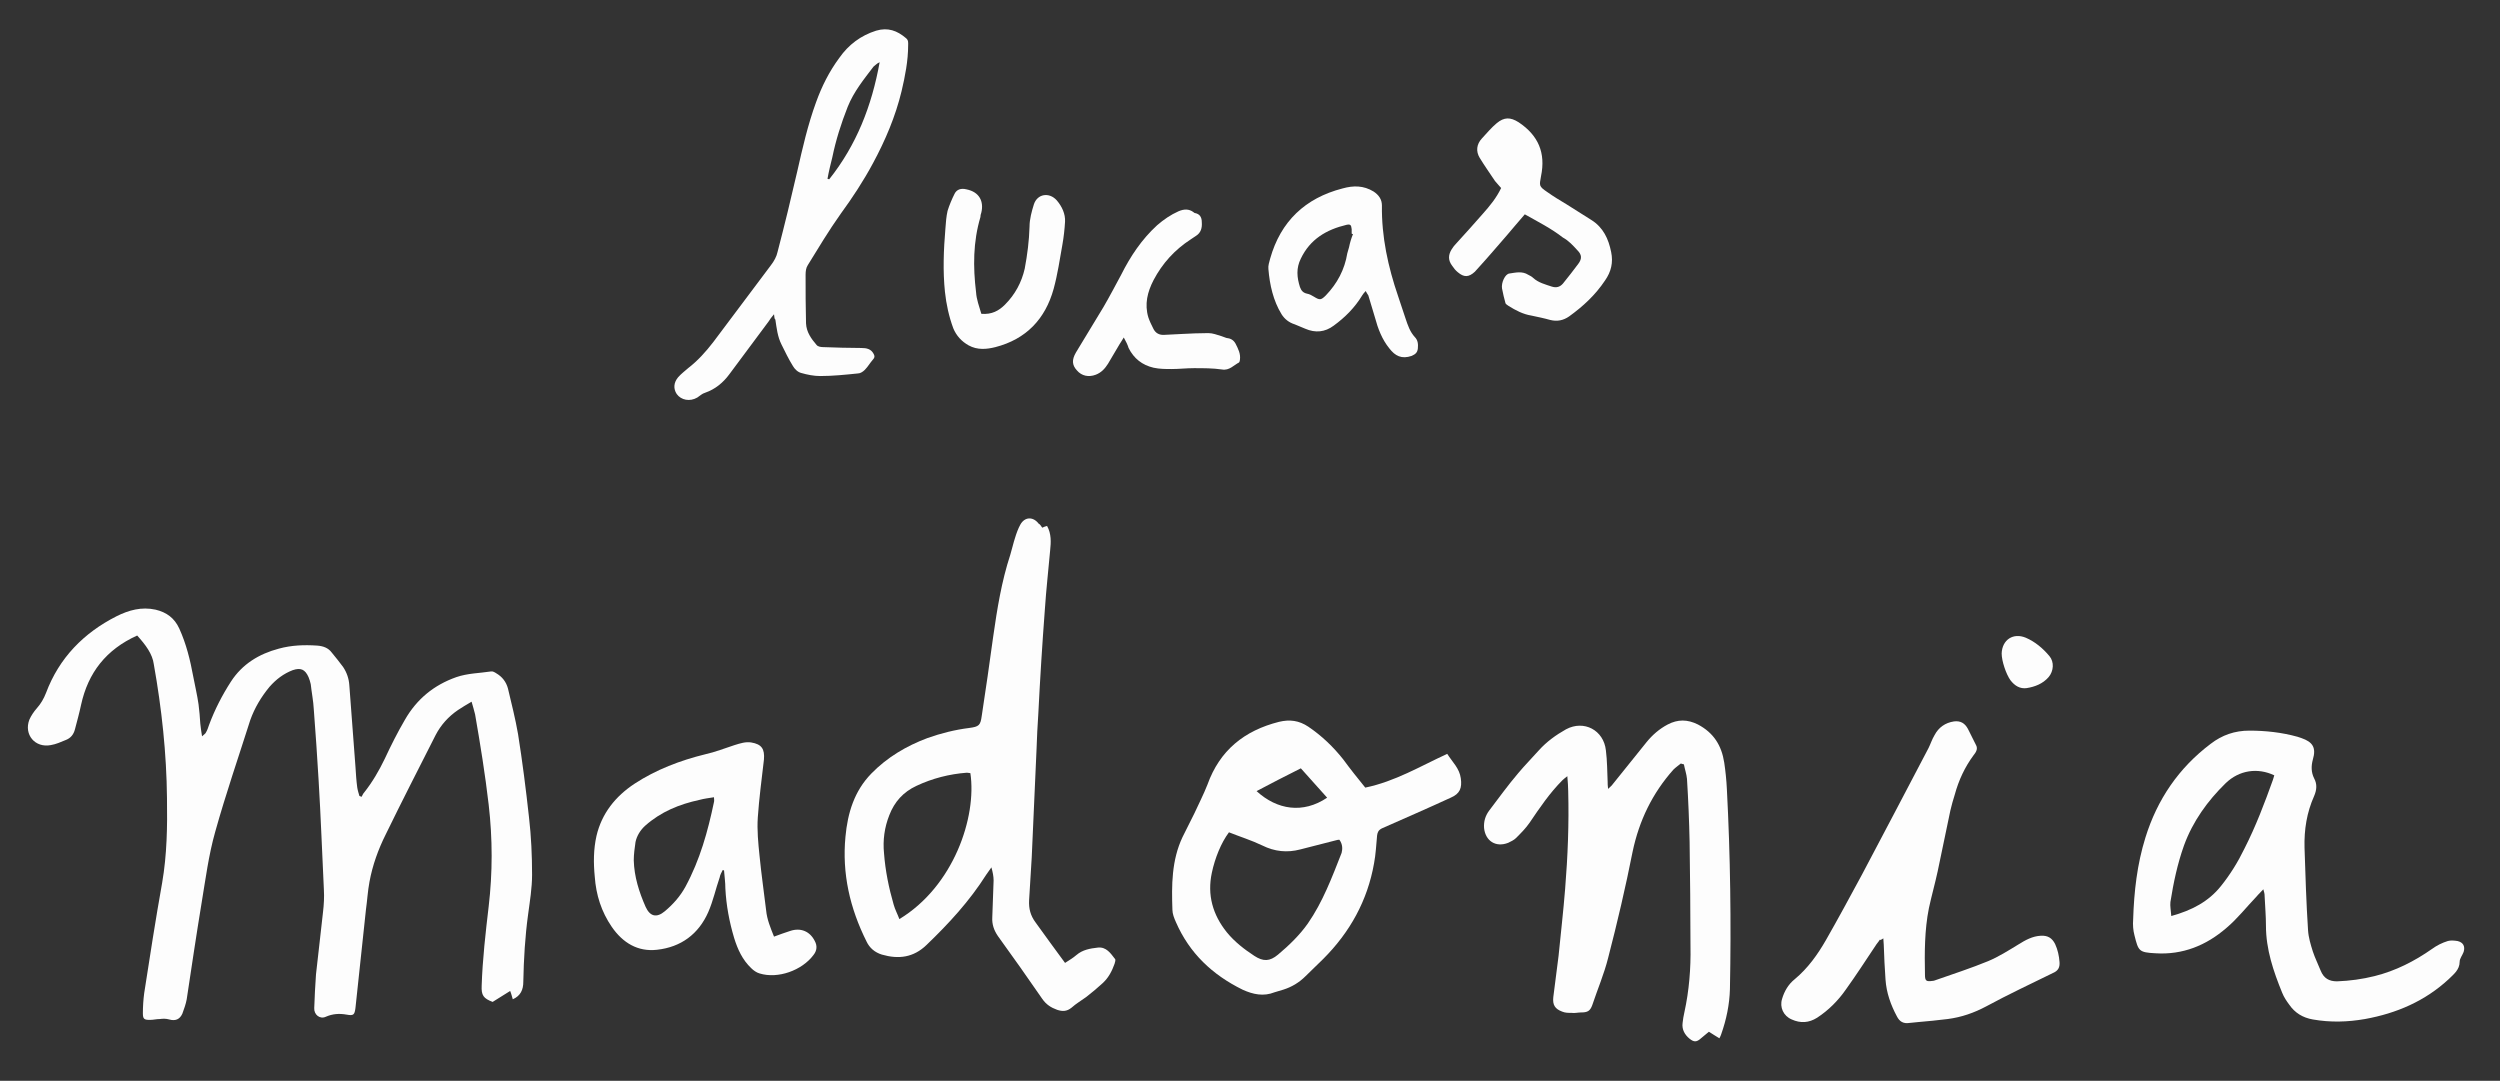
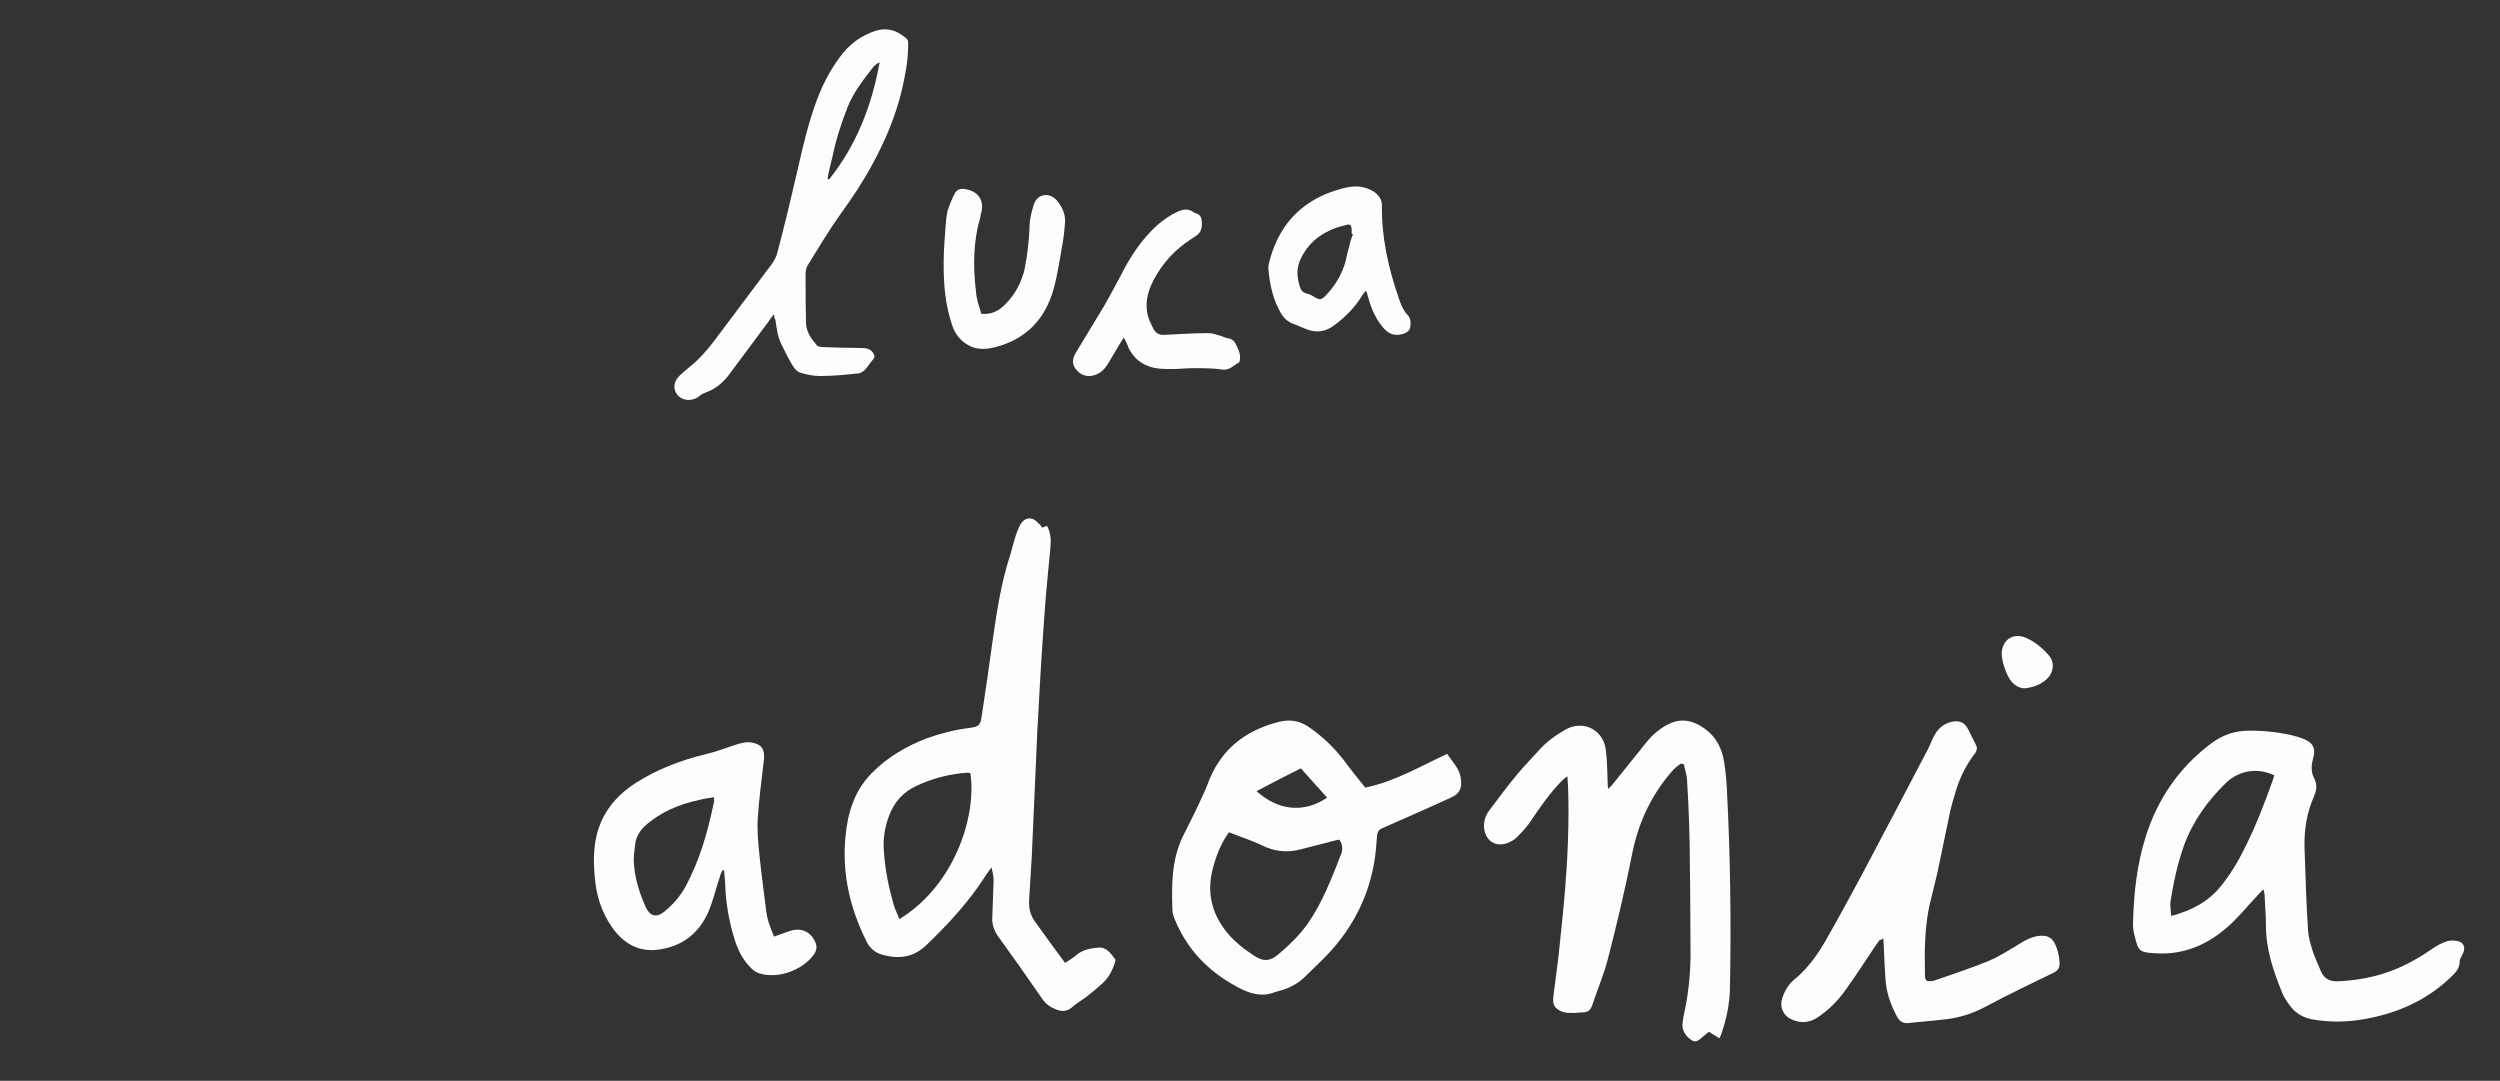
<svg xmlns="http://www.w3.org/2000/svg" id="Calque_1" x="0px" y="0px" viewBox="0 0 570.4 246.6" style="enable-background:new 0 0 570.4 246.6;" xml:space="preserve">
  <rect x="0" y="0" width="570.4" height="246.6" fill="#333333" stroke="none" />
  <style type="text/css">	.st0{fill:#FDFDFD;}</style>
  <g>
-     <path class="st0" d="M31.3,145c-7.1,3.2-11.2,8.5-12.8,15.8c-0.4,1.9-0.9,3.7-1.4,5.6c-0.3,1.2-1,2-2,2.4c-1.2,0.5-2.3,1-3.5,1.2  c-3.6,0.7-6.2-2.4-4.9-5.8c0.4-0.9,1-1.8,1.7-2.6c0.9-1,1.6-2.2,2.1-3.5c3-8,8.6-13.7,16.1-17.5c2.8-1.4,5.7-2.2,8.9-1.5  c2.5,0.6,4.3,1.9,5.4,4.3c1.6,3.5,2.5,7.2,3.2,11c0.4,2.1,0.9,4.2,1.2,6.3c0.2,1.5,0.3,2.9,0.4,4.4c0.1,0.9,0.2,1.7,0.4,2.9  c0.4-0.4,0.8-0.6,0.9-0.9c0.3-0.5,0.5-1.1,0.7-1.7c1.3-3.5,3-6.8,5-9.9c2.6-4,6.4-6.3,10.9-7.5c2.9-0.8,5.8-0.9,8.8-0.7  c1.3,0.1,2.5,0.5,3.3,1.6c0.9,1.1,1.8,2.2,2.6,3.3c0.8,1.2,1.3,2.6,1.4,4.1c0.5,6.2,0.9,12.4,1.4,18.6c0.1,1.6,0.2,3.2,0.4,4.7  c0.1,0.7,0.3,1.3,0.5,2c0.2,0.1,0.3,0.1,0.5,0.2c0.2-0.3,0.3-0.7,0.6-1c1.9-2.4,3.4-5,4.7-7.7c1.4-3,2.9-6,4.6-8.9  c2.7-4.7,6.6-7.9,11.7-9.7c2.6-0.9,5.3-0.9,7.9-1.3c0.4-0.1,0.9,0.2,1.2,0.4c1.4,0.8,2.3,2,2.7,3.5c0.8,3.4,1.7,6.9,2.3,10.4  c1,6.3,1.8,12.6,2.5,19c0.5,4.3,0.7,8.7,0.7,13.1c0,3-0.5,6-0.9,9c-0.7,5.1-1,10.2-1.1,15.4c0,1.8-0.6,3.2-2.4,4  c-0.2-0.6-0.3-1.2-0.6-1.9c-1.4,0.9-2.7,1.7-4,2.5c-2.1-0.8-2.6-1.5-2.5-3.7c0.2-6.1,0.9-12.1,1.6-18.1c0.9-7.7,0.9-15.4,0-23.2  c-0.8-6.9-1.9-13.7-3.1-20.6c-0.2-0.9-0.5-1.8-0.8-2.9c-1.2,0.7-2.2,1.3-3.1,1.9c-2.2,1.5-3.9,3.4-5.1,5.7  c-3.8,7.5-7.7,15.1-11.4,22.7c-1.7,3.4-3,7-3.7,10.8c-0.4,2.1-0.5,4.2-0.8,6.3c-0.8,7.5-1.6,15-2.4,22.5c-0.2,1.5-0.4,1.8-2,1.5  c-1.7-0.3-3.2-0.2-4.8,0.5c-1.3,0.6-2.7-0.5-2.6-2c0.1-2.6,0.2-5.1,0.4-7.7c0.5-4.7,1.1-9.4,1.6-14.2c0.2-1.7,0.3-3.4,0.2-5.1  c-0.4-8.3-0.7-16.6-1.2-24.9c-0.3-5.4-0.7-10.8-1.1-16.2c-0.1-2-0.5-3.9-0.7-5.8c-0.1-0.5-0.3-1.1-0.5-1.6  c-0.8-1.8-1.8-2.2-3.6-1.6c-2.1,0.8-3.8,2.1-5.3,3.8c-1.9,2.3-3.4,4.8-4.4,7.6c-2.7,8.5-5.6,16.9-8,25.5  c-1.5,5.3-2.2,10.8-3.1,16.2c-1.2,7.3-2.3,14.7-3.4,22c-0.2,1.1-0.6,2.2-1,3.3c-0.6,1.3-1.6,1.7-3,1.3c-0.7-0.2-1.4-0.2-2.1-0.1  c-0.8,0-1.5,0.2-2.3,0.2c-1.3,0-1.6-0.2-1.6-1.5c0-1.5,0.1-3.1,0.3-4.6c1.3-8.4,2.6-16.8,4.1-25.2c1.1-6.4,1.2-12.8,1.1-19.3  c-0.1-10.2-1.2-20.4-3-30.5C34.8,149.2,33.2,147.1,31.3,145z" />
    <path class="st0" d="M237.8,120.4c0.4-0.2,0.7-0.3,1.1-0.4c1,1.8,0.9,3.7,0.7,5.6c-0.4,4.5-0.9,8.9-1.2,13.4  c-0.6,8-1.1,15.9-1.5,23.9c-0.2,2.7-0.3,5.4-0.4,8c-0.4,8.2-0.7,16.5-1.1,24.7c-0.2,3.3-0.4,6.5-0.6,9.8c-0.1,1.9,0.3,3.5,1.5,5.1  c2.2,3,4.3,6,6.7,9.2c0.9-0.6,1.8-1.1,2.6-1.8c1.4-1.2,3.1-1.5,4.9-1.7c1.9-0.2,2.9,1.3,3.9,2.6c0.2,0.2,0,0.7-0.1,1.1  c-0.6,1.7-1.4,3.2-2.7,4.4c-1.2,1.1-2.5,2.2-3.8,3.2c-1.1,0.8-2.3,1.5-3.3,2.4c-1.1,0.9-2.1,0.9-3.3,0.5c-1.4-0.5-2.5-1.2-3.4-2.5  c-3.3-4.8-6.7-9.6-10.1-14.3c-0.9-1.3-1.4-2.7-1.3-4.3c0.1-2.8,0.2-5.6,0.3-8.4c0-1-0.2-1.9-0.5-3c-0.4,0.6-0.8,1.1-1.2,1.7  c-3.8,6-8.5,11.1-13.6,16c-3,2.9-6.4,3.3-10.2,2.2c-1.6-0.5-2.8-1.5-3.5-3c-3.8-7.6-5.6-15.5-4.8-23.9c0.5-5.4,2-10.4,5.9-14.4  c3.6-3.7,8-6.3,12.8-8.1c3.1-1.1,6.3-1.9,9.5-2.3c2.3-0.3,2.6-0.6,2.9-2.8c0.9-6,1.8-12,2.6-18c0.9-6.3,1.9-12.6,3.9-18.7  c0.4-1.3,0.7-2.7,1.1-3.9c0.3-1,0.7-2.1,1.2-3c1-1.8,2.9-1.9,4.2-0.2C237.3,119.6,237.5,120,237.8,120.4z M221.4,176.4  c-0.2,0-0.5-0.1-0.8-0.1c-4,0.3-7.9,1.3-11.5,3c-3,1.4-5,3.6-6.2,6.7c-1.1,2.8-1.5,5.7-1.2,8.7c0.3,4,1.1,7.9,2.2,11.7  c0.3,1.1,0.9,2.2,1.3,3.3C217.6,202.2,222.9,186.4,221.4,176.4z" />
    <path class="st0" d="M383.5,174.2c-0.6,0.5-1.2,0.9-1.7,1.4c-4.8,5.4-7.8,11.6-9.3,18.7c-1.6,8.1-3.5,16.2-5.6,24.3  c-0.9,3.6-2.4,7.1-3.6,10.7c-0.5,1.4-1.1,1.7-2.6,1.7c-0.7,0-1.4,0.2-2.1,0.1c-0.8,0-1.5,0-2.2-0.3c-1.6-0.6-2.2-1.5-2-3.3  c0.4-3.1,0.8-6.3,1.2-9.4c0.5-5.1,1.1-10.2,1.5-15.3c0.6-7.4,0.9-14.8,0.7-22.3c0-1-0.1-2.1-0.2-3.4c-0.5,0.4-0.8,0.6-1.1,0.9  c-2.9,2.9-5.2,6.3-7.5,9.7c-0.9,1.3-2,2.4-3.1,3.5c-0.5,0.5-1.2,0.8-1.8,1.1c-2.8,1.1-5.2-0.4-5.5-3.4c-0.1-1.5,0.3-2.8,1.2-4  c2.2-2.9,4.3-5.8,6.6-8.5c1.5-1.8,3.2-3.5,4.7-5.2c1.8-2,3.9-3.5,6.2-4.8c4.1-2.2,8.6,0.2,9.1,4.8c0.3,2.4,0.3,4.8,0.4,7.2  c0,0.4,0,0.8,0.1,1.6c0.5-0.5,0.8-0.7,1-1c2.6-3.2,5.2-6.5,7.8-9.7c1.3-1.6,2.9-3,4.8-4c2.3-1.2,4.5-1.2,6.9,0  c3.6,1.9,5.4,4.8,6,8.7c0.3,2,0.5,4,0.6,6c0.8,15.2,1,30.5,0.7,45.7c-0.1,3.5-0.8,6.9-2,10.3c-0.1,0.3-0.2,0.5-0.4,0.9  c-0.8-0.5-1.5-0.9-2.4-1.5c-0.6,0.5-1.2,1-1.8,1.5c-1,0.9-1.6,0.9-2.6,0.1c-1.1-0.9-1.8-2.1-1.6-3.6c0.1-0.8,0.2-1.6,0.4-2.4  c1.1-5,1.5-10.1,1.4-15.1c0-7.9-0.1-15.9-0.2-23.8c-0.1-4.8-0.3-9.6-0.6-14.4c-0.1-1.1-0.5-2.2-0.7-3.3  C383.9,174.3,383.7,174.3,383.5,174.2z" />
    <path class="st0" d="M516.4,202.9c-0.6,0.7-1.1,1.1-1.5,1.6c-2.3,2.4-4.4,5.1-6.9,7.2c-4.6,4-10,6.2-16.2,5.8  c-3.8-0.2-3.9-0.5-4.8-4.1c-0.3-1.1-0.4-2.4-0.3-3.6c0.2-6.4,0.9-12.6,2.8-18.7c2.7-8.7,7.6-15.9,14.9-21.4c2.6-2,5.5-3,8.8-3  c3.7,0,7.4,0.4,11,1.4c0.3,0.1,0.6,0.2,0.9,0.3c2.6,0.9,3.4,2.2,2.6,4.9c-0.4,1.5-0.4,2.9,0.3,4.3c0.7,1.3,0.6,2.6,0,4  c-1.7,3.8-2.3,7.7-2.2,11.8c0.2,6.3,0.4,12.6,0.8,18.8c0.1,1.7,0.6,3.3,1.1,4.9c0.5,1.5,1.2,2.9,1.8,4.4c0.7,1.7,1.9,2.4,3.7,2.4  c2.9-0.1,5.8-0.5,8.6-1.2c4.8-1.2,9.1-3.4,13.1-6.2c1.1-0.8,2.3-1.4,3.6-1.8c0.7-0.2,1.5-0.1,2.2,0c1.3,0.3,1.8,1.2,1.4,2.5  c-0.3,0.8-0.9,1.5-0.9,2.2c0,1.9-1.4,2.9-2.5,4c-5.4,5-11.9,7.8-19.1,9.1c-4,0.7-7.9,0.8-11.9,0.1c-2.3-0.4-4.1-1.5-5.4-3.4  c-0.6-0.8-1.2-1.7-1.6-2.7c-2-4.9-3.7-9.9-3.7-15.3c0-2.2-0.2-4.5-0.3-6.7C516.7,203.9,516.6,203.6,516.4,202.9z M495.4,209  c4.7-1.3,8.5-3.3,11.3-6.8c2.1-2.6,3.9-5.5,5.4-8.6c2.6-5.1,4.6-10.4,6.5-15.7c0.1-0.3,0.2-0.7,0.3-1c-3.8-1.8-8-1.2-11.1,1.8  c-4.1,4-7.5,8.7-9.5,14.2c-1.5,4.2-2.4,8.5-3.1,12.9C495.1,206.7,495.3,207.7,495.4,209z" />
    <path class="st0" d="M311.5,179.7c6.8-1.4,12.6-4.9,18.7-7.7c1.2,1.9,2.8,3.3,3.1,5.6c0.3,2.2-0.2,3.5-2.3,4.4  c-5.2,2.4-10.5,4.7-15.7,7c-0.8,0.4-1,0.9-1.1,1.6c-0.2,2.1-0.3,4.3-0.7,6.4c-1.5,8.5-5.5,15.7-11.6,21.8c-1.3,1.3-2.7,2.6-4,3.9  c-1.5,1.5-3.2,2.5-5.1,3.1c-0.7,0.2-1.4,0.4-2,0.6c-2.5,1-4.9,0.5-7.3-0.6c-6.9-3.4-12.1-8.3-15.2-15.4c-0.4-0.9-0.8-1.9-0.8-2.8  c-0.2-5.6-0.2-11.3,2.3-16.6c0.9-1.8,1.8-3.6,2.7-5.4c1-2.2,2.1-4.3,3-6.6c2.8-7.8,8.4-12.3,16.3-14.3c2.5-0.6,4.6-0.3,6.7,1.1  c3.1,2.1,5.7,4.6,8,7.5C308.1,175.5,309.8,177.6,311.5,179.7z M305.6,191.6c-0.2,0-0.4,0-0.7,0.1c-2.7,0.7-5.5,1.4-8.2,2.1  c-3,0.8-5.9,0.5-8.7-0.9c-2.5-1.2-5.1-2-7.6-3c-1.8,2.4-3.2,5.9-3.9,9.2c-1.1,5.1,0.2,9.6,3.4,13.6c1.8,2.2,4,3.9,6.3,5.4  c2,1.3,3.5,1.3,5.4-0.3c2.5-2.1,4.9-4.4,6.8-7.1c3.4-4.9,5.5-10.5,7.7-16.1C306.3,193.8,306.4,192.7,305.6,191.6z M286.7,180.5  c4.7,4.3,10.6,5.2,16.1,1.5c-2-2.2-4-4.5-6-6.7C293.4,177,290.1,178.7,286.7,180.5z" />
    <path class="st0" d="M428.9,214.4c-0.3,0.5-0.7,0.9-1,1.4c-2.2,3.3-4.4,6.7-6.7,9.9c-1.8,2.6-4,4.8-6.6,6.5  c-1.9,1.2-3.8,1.3-5.8,0.4c-1.9-0.8-2.8-2.8-2.2-4.7c0.5-1.7,1.4-3.3,2.9-4.5c3-2.5,5.2-5.6,7.1-8.9c2.8-4.9,5.5-9.9,8.2-14.9  c5.1-9.6,10.1-19.2,15.2-28.9c0.5-1,0.8-2,1.4-3c0.9-1.7,2.4-2.8,4.4-3.1c1.5-0.2,2.5,0.4,3.2,1.7c0.6,1.3,1.3,2.5,1.9,3.8  c0.4,0.8-0.1,1.6-0.6,2.2c-2,2.7-3.4,5.7-4.3,9c-0.4,1.2-0.7,2.4-1,3.6c-1,4.6-1.9,9.3-2.9,13.9c-0.6,2.8-1.4,5.6-2,8.4  c-1,5-1,10.1-0.9,15.2c0,1.4,0.3,1.6,1.7,1.4c0.3,0,0.5-0.1,0.8-0.2c4-1.4,8-2.7,11.9-4.3c2.4-1,4.6-2.4,6.9-3.8  c1.6-1,3.2-1.9,5.1-2c1.6-0.1,2.6,0.5,3.3,1.9c0.6,1.3,0.9,2.7,1,4.1c0.1,1.2-0.3,2-1.5,2.5c-5.1,2.5-10.2,4.9-15.2,7.6  c-2.8,1.5-5.7,2.5-8.8,2.9c-2.3,0.3-4.6,0.5-6.8,0.7c-0.7,0.1-1.3,0.1-2,0.2c-1.3,0.2-2.2-0.3-2.8-1.5c-1.4-2.6-2.4-5.4-2.6-8.4  c-0.2-2.6-0.3-5.2-0.4-7.9c0-0.5-0.1-1-0.1-1.5C429.1,214.5,429,214.5,428.9,214.4z" />
    <path class="st0" d="M176.6,213.7c1.3-0.5,2.5-0.9,3.7-1.3c2.4-0.8,4.5,0.1,5.6,2.3c0.6,1.1,0.5,2.2-0.3,3.2  c-2.6,3.5-8.1,5.5-12.3,4.2c-0.7-0.2-1.4-0.7-1.9-1.2c-2-1.9-3.1-4.3-3.9-6.9c-1.1-3.7-1.8-7.4-2-11.3c0-1.4-0.2-2.7-0.3-4.1  c-0.1,0-0.2-0.1-0.3-0.1c-0.3,0.6-0.6,1.1-0.7,1.7c-0.9,2.6-1.5,5.4-2.6,7.9c-2.2,5-6.2,8-11.7,8.6c-4.4,0.5-7.8-1.6-10.3-5.2  c-2.4-3.5-3.6-7.3-3.9-11.5c-0.3-3.1-0.3-6.2,0.4-9.3c1.2-5.1,4.3-9,8.7-11.9c4.9-3.2,10.4-5.3,16.1-6.7c2.3-0.5,4.5-1.4,6.7-2.1  c1.3-0.4,2.5-0.8,3.8-0.6c2.4,0.4,3.1,1.5,2.9,3.9c-0.5,4.4-1.1,8.8-1.4,13.2c-0.2,2.9,0.1,5.9,0.4,8.8c0.4,4.1,1,8.2,1.5,12.4  C175,209.8,175.8,211.7,176.6,213.7z M162.9,181.9c-1.2,0.2-2.2,0.3-3.3,0.6c-4.6,1-8.8,2.7-12.4,5.9c-1.1,1-1.9,2.3-2.2,3.7  c-0.2,1.4-0.4,2.8-0.4,4.2c0.1,3.7,1.2,7.2,2.7,10.6c1,2.2,2.5,2.6,4.4,1c1.9-1.6,3.5-3.4,4.7-5.6c3.3-6.1,5.1-12.6,6.5-19.3  C163,182.7,162.9,182.3,162.9,181.9z" />
    <path class="st0" d="M176.6,71.7c-0.6,0.7-0.9,1.1-1.2,1.6c-3,4-6,8.1-9,12.1c-1.4,1.9-3.2,3.4-5.5,4.2c-0.7,0.2-1.2,0.7-1.8,1.1  c-1.7,1-3.7,0.6-4.7-0.8c-0.8-1.2-0.7-2.6,0.3-3.8c0.7-0.8,1.5-1.4,2.3-2.1c2.2-1.7,4-3.7,5.7-5.9c4.4-5.9,8.8-11.7,13.2-17.6  c0.7-0.9,1.3-2,1.5-3c1.6-6.1,3.1-12.3,4.5-18.4c1.2-5.3,2.4-10.6,4.3-15.8c1.3-3.6,3-7,5.3-10.1c2.1-3,4.9-5.1,8.4-6.2  c2.7-0.8,4.8,0,6.8,1.7c0.6,0.5,0.5,1,0.5,1.6c0,3.6-0.7,7.1-1.5,10.5c-1.4,5.8-3.7,11.2-6.5,16.4c-2.2,4.1-4.7,7.9-7.4,11.6  c-2.7,3.8-5.1,7.8-7.5,11.7c-0.4,0.6-0.5,1.4-0.5,2.2c0,3.7,0,7.4,0.1,11.1c0.1,2,1.2,3.5,2.4,4.9c0.3,0.4,1,0.5,1.5,0.5  c2.9,0.1,5.8,0.2,8.7,0.2c1.2,0,2.2,0.2,2.8,1.3c0.3,0.5,0.3,0.9-0.1,1.3c-0.7,0.8-1.2,1.7-1.9,2.4c-0.4,0.4-1,0.8-1.5,0.8  c-2.9,0.3-5.8,0.6-8.7,0.6c-1.4,0-2.9-0.3-4.3-0.7c-0.8-0.2-1.5-0.9-1.9-1.6c-1-1.6-1.8-3.3-2.6-4.9c-0.9-1.8-1.1-3.7-1.4-5.7  C176.7,72.8,176.7,72.5,176.6,71.7z M188.8,40.8c0.1,0,0.2,0.1,0.4,0.1c6.2-7.8,9.7-16.7,11.5-26.7c-0.4,0.2-0.6,0.3-0.8,0.5  c-0.2,0.2-0.4,0.3-0.6,0.5c-2.2,2.9-4.5,5.7-5.9,9.2c-1.5,3.8-2.7,7.6-3.5,11.5C189.5,37.5,189.1,39.1,188.8,40.8z" />
-     <path class="st0" d="M347.9,48.9c-1.5,1.7-2.8,3.3-4.1,4.8c-2.1,2.4-4.2,4.9-6.4,7.3c-0.3,0.3-0.6,0.7-0.9,1  c-1.4,1.3-2.5,1.3-3.9,0.1c-0.5-0.4-0.9-0.9-1.3-1.5c-0.9-1.2-0.9-2.4-0.1-3.7c0.3-0.5,0.7-1,1.1-1.4c2-2.2,4-4.4,6-6.7  c1.6-1.8,3.1-3.6,4.2-5.9c-0.5-0.6-1-1.1-1.4-1.6c-1.2-1.8-2.4-3.5-3.5-5.3c-0.9-1.5-0.7-3.1,0.5-4.4c1.1-1.2,2.2-2.5,3.4-3.5  c1.7-1.4,3.1-1.4,5-0.2c4.5,3,6.2,7,5.1,12.3c-0.4,2.2-0.5,2.3,1.4,3.6c1.4,1,2.9,1.9,4.4,2.8c1.9,1.2,3.8,2.4,5.7,3.6  c2.7,1.7,3.9,4.3,4.5,7.3c0.5,2.4,0,4.5-1.4,6.5c-2.2,3.3-5,5.9-8.2,8.2c-1.3,0.9-2.7,1.2-4.3,0.8c-1.4-0.4-2.9-0.7-4.3-1  c-1.9-0.3-3.6-1.2-5.2-2.2c-0.3-0.2-0.6-0.4-0.7-0.6c-0.3-1.1-0.6-2.3-0.8-3.4c-0.2-1.3,0.7-3.3,1.7-3.4c1.4-0.2,2.9-0.6,4.3,0.3  c0.4,0.2,0.8,0.4,1.1,0.7c1.2,1.1,2.8,1.5,4.3,2c1,0.3,1.8,0.1,2.5-0.7c1.2-1.5,2.4-3,3.5-4.5c0.9-1.2,0.8-2.1-0.2-3.1  c-1-1.1-2-2.2-3.3-2.9C353.9,52.1,350.9,50.6,347.9,48.9z" />
-     <path class="st0" d="M311.6,66.4c-0.4,0.4-0.6,0.7-0.8,1c-1.7,2.8-3.9,5-6.5,6.9c-2,1.5-4.2,1.7-6.5,0.7c-0.8-0.3-1.6-0.7-2.4-1  c-1.3-0.4-2.3-1.2-3-2.3c-1.9-3.1-2.7-6.7-3-10.3c-0.1-0.8,0.2-1.6,0.4-2.4c2.4-8.5,8-13.8,16.5-16c2.5-0.7,4.8-0.7,7.1,0.7  c1.2,0.8,1.9,1.8,1.9,3.2c-0.1,7.1,1.4,14,3.7,20.7c0.6,1.7,1.1,3.4,1.7,5.1c0.5,1.5,1,3,2.1,4.2c0.7,0.7,0.8,1.6,0.7,2.6  c-0.1,0.9-0.5,1.3-1.4,1.7c-2.3,0.8-3.8,0-5.1-1.7c-1.7-2.1-2.6-4.5-3.3-7.1c-0.5-1.7-1-3.3-1.5-5C312,67.1,311.8,66.8,311.6,66.4z   M308.7,53.4c-0.1,0-0.2,0-0.3-0.1c0-0.3,0-0.7,0-1c-0.1-1-0.3-1.2-1.2-1c-4.6,1.1-8.3,3.3-10.4,7.7c-1.1,2.2-0.9,4.3-0.2,6.5  c0.3,0.8,0.7,1.3,1.6,1.5c0.6,0.1,1.1,0.4,1.6,0.7c1.3,0.8,1.6,0.8,2.7-0.3c2.6-2.7,4.3-5.9,4.9-9.6c0.1-0.5,0.3-0.9,0.4-1.4  C308,55.4,308.3,54.4,308.7,53.4z" />
+     <path class="st0" d="M311.6,66.4c-0.4,0.4-0.6,0.7-0.8,1c-1.7,2.8-3.9,5-6.5,6.9c-2,1.5-4.2,1.7-6.5,0.7c-0.8-0.3-1.6-0.7-2.4-1  c-1.3-0.4-2.3-1.2-3-2.3c-1.9-3.1-2.7-6.7-3-10.3c-0.1-0.8,0.2-1.6,0.4-2.4c2.4-8.5,8-13.8,16.5-16c2.5-0.7,4.8-0.7,7.1,0.7  c1.2,0.8,1.9,1.8,1.9,3.2c-0.1,7.1,1.4,14,3.7,20.7c0.5,1.5,1,3,2.1,4.2c0.7,0.7,0.8,1.6,0.7,2.6  c-0.1,0.9-0.5,1.3-1.4,1.7c-2.3,0.8-3.8,0-5.1-1.7c-1.7-2.1-2.6-4.5-3.3-7.1c-0.5-1.7-1-3.3-1.5-5C312,67.1,311.8,66.8,311.6,66.4z   M308.7,53.4c-0.1,0-0.2,0-0.3-0.1c0-0.3,0-0.7,0-1c-0.1-1-0.3-1.2-1.2-1c-4.6,1.1-8.3,3.3-10.4,7.7c-1.1,2.2-0.9,4.3-0.2,6.5  c0.3,0.8,0.7,1.3,1.6,1.5c0.6,0.1,1.1,0.4,1.6,0.7c1.3,0.8,1.6,0.8,2.7-0.3c2.6-2.7,4.3-5.9,4.9-9.6c0.1-0.5,0.3-0.9,0.4-1.4  C308,55.4,308.3,54.4,308.7,53.4z" />
    <path class="st0" d="M223.9,71.6c2.4,0.2,4-0.7,5.4-2.1c2.3-2.3,3.8-5.1,4.5-8.2c0.6-3.2,1-6.3,1.1-9.6c0-1.7,0.5-3.5,1-5.1  c0.8-2.4,3.5-2.8,5.2-0.9c1.2,1.4,2,3.1,1.9,4.9c-0.1,1.7-0.3,3.5-0.6,5.2c-0.6,3.4-1.1,6.8-2,10.1c-1.9,6.9-6.3,11.5-13.3,13.3  c-2,0.5-4.1,0.7-6.1-0.4c-1.6-0.9-2.8-2.2-3.5-3.9c-1-2.7-1.6-5.5-1.9-8.3c-0.5-4.8-0.3-9.6,0.1-14.4c0.1-1.4,0.2-2.8,0.5-4.1  c0.4-1.3,1-2.7,1.6-3.9c0.5-1,1.5-1.3,2.7-1c3,0.6,4,2.8,3.4,5.3c-0.1,0.3-0.2,0.6-0.2,1c-1.7,5.7-1.7,11.4-1,17.2  C222.8,68.3,223.4,69.9,223.9,71.6z" />
    <path class="st0" d="M256.4,77c-0.4,0.7-0.7,1.1-1,1.6c-0.9,1.5-1.7,2.9-2.6,4.4c-0.7,1.1-1.5,2-2.8,2.5c-1.6,0.6-3.2,0.3-4.3-1  c-1.1-1.2-1.2-2.4-0.2-4.1c2.1-3.5,4.2-6.9,6.3-10.4c1.4-2.4,2.7-4.9,4-7.3c2.1-4.2,4.7-8.1,8.2-11.3c1.5-1.3,3.1-2.4,4.9-3.2  c1.2-0.5,2.3-0.6,3.4,0.2c0.1,0.1,0.2,0.2,0.3,0.2c1.1,0.2,1.6,0.9,1.6,2.1c0.1,1.3-0.2,2.4-1.3,3.1c-0.4,0.3-0.8,0.5-1.2,0.8  c-3.7,2.4-6.5,5.5-8.5,9.3c-1.4,2.7-2.1,5.5-1.2,8.5c0.3,0.9,0.7,1.7,1.1,2.5c0.5,1.1,1.4,1.6,2.6,1.5c1.3-0.1,2.6-0.1,3.9-0.2  c2-0.1,4-0.2,6.1-0.2c1,0,2,0.4,3,0.7c0.4,0.1,0.7,0.3,1.1,0.4c0.9,0.1,1.6,0.4,2.1,1.3c0.6,1.2,1.2,2.3,1,3.7  c0,0.2-0.1,0.5-0.2,0.6c-1.2,0.6-2.2,1.9-3.9,1.6c-2.1-0.3-4.2-0.3-6.4-0.3c-1.7,0-3.4,0.2-5.1,0.2c-1.4,0-2.7,0-4.1-0.3  c-2.6-0.6-4.5-2.1-5.7-4.5C257.3,78.7,256.9,77.9,256.4,77z" />
    <path class="st0" d="M456.7,149.1c0.1-3.1,2.6-4.8,5.5-3.6c2.1,0.9,3.9,2.4,5.4,4.2c1.1,1.3,1,3.4-0.2,4.8c-1.3,1.5-3.1,2.2-5,2.5  c-1.5,0.2-2.7-0.5-3.7-1.8C457.7,153.8,456.7,150.8,456.7,149.1z" />
  </g>
  <g />
  <g />
  <g />
  <g />
  <g />
  <g />
</svg>